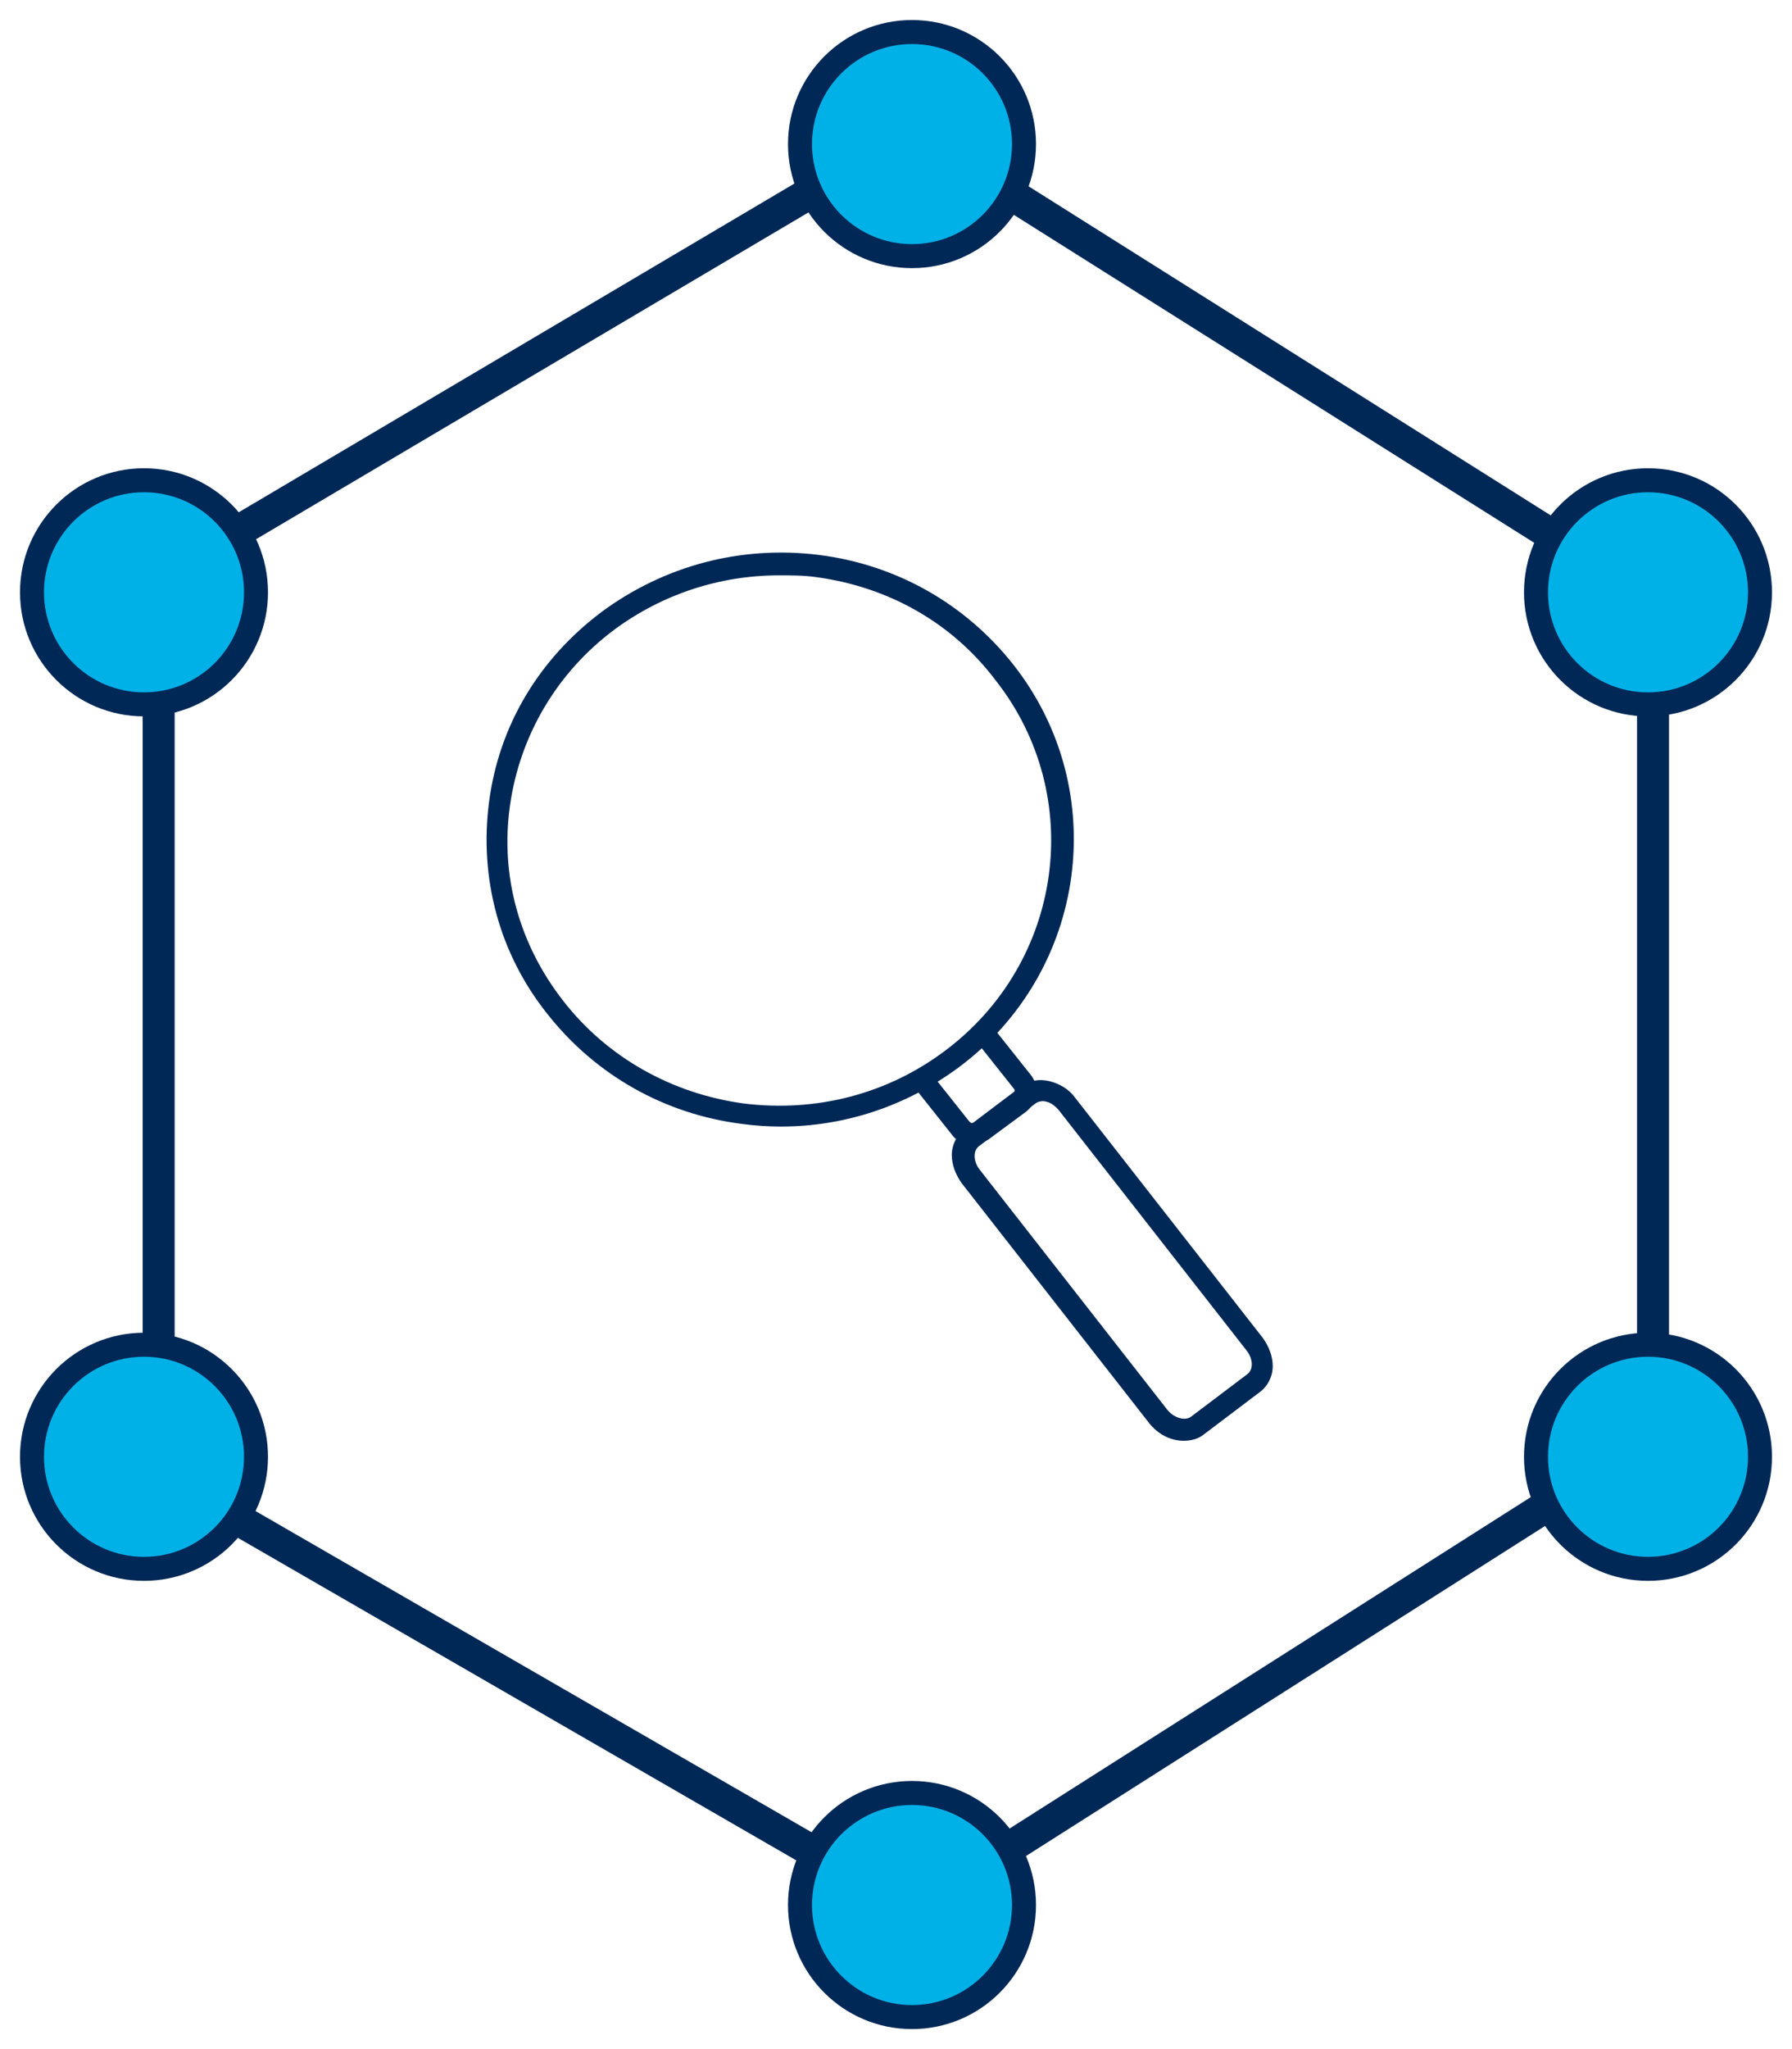
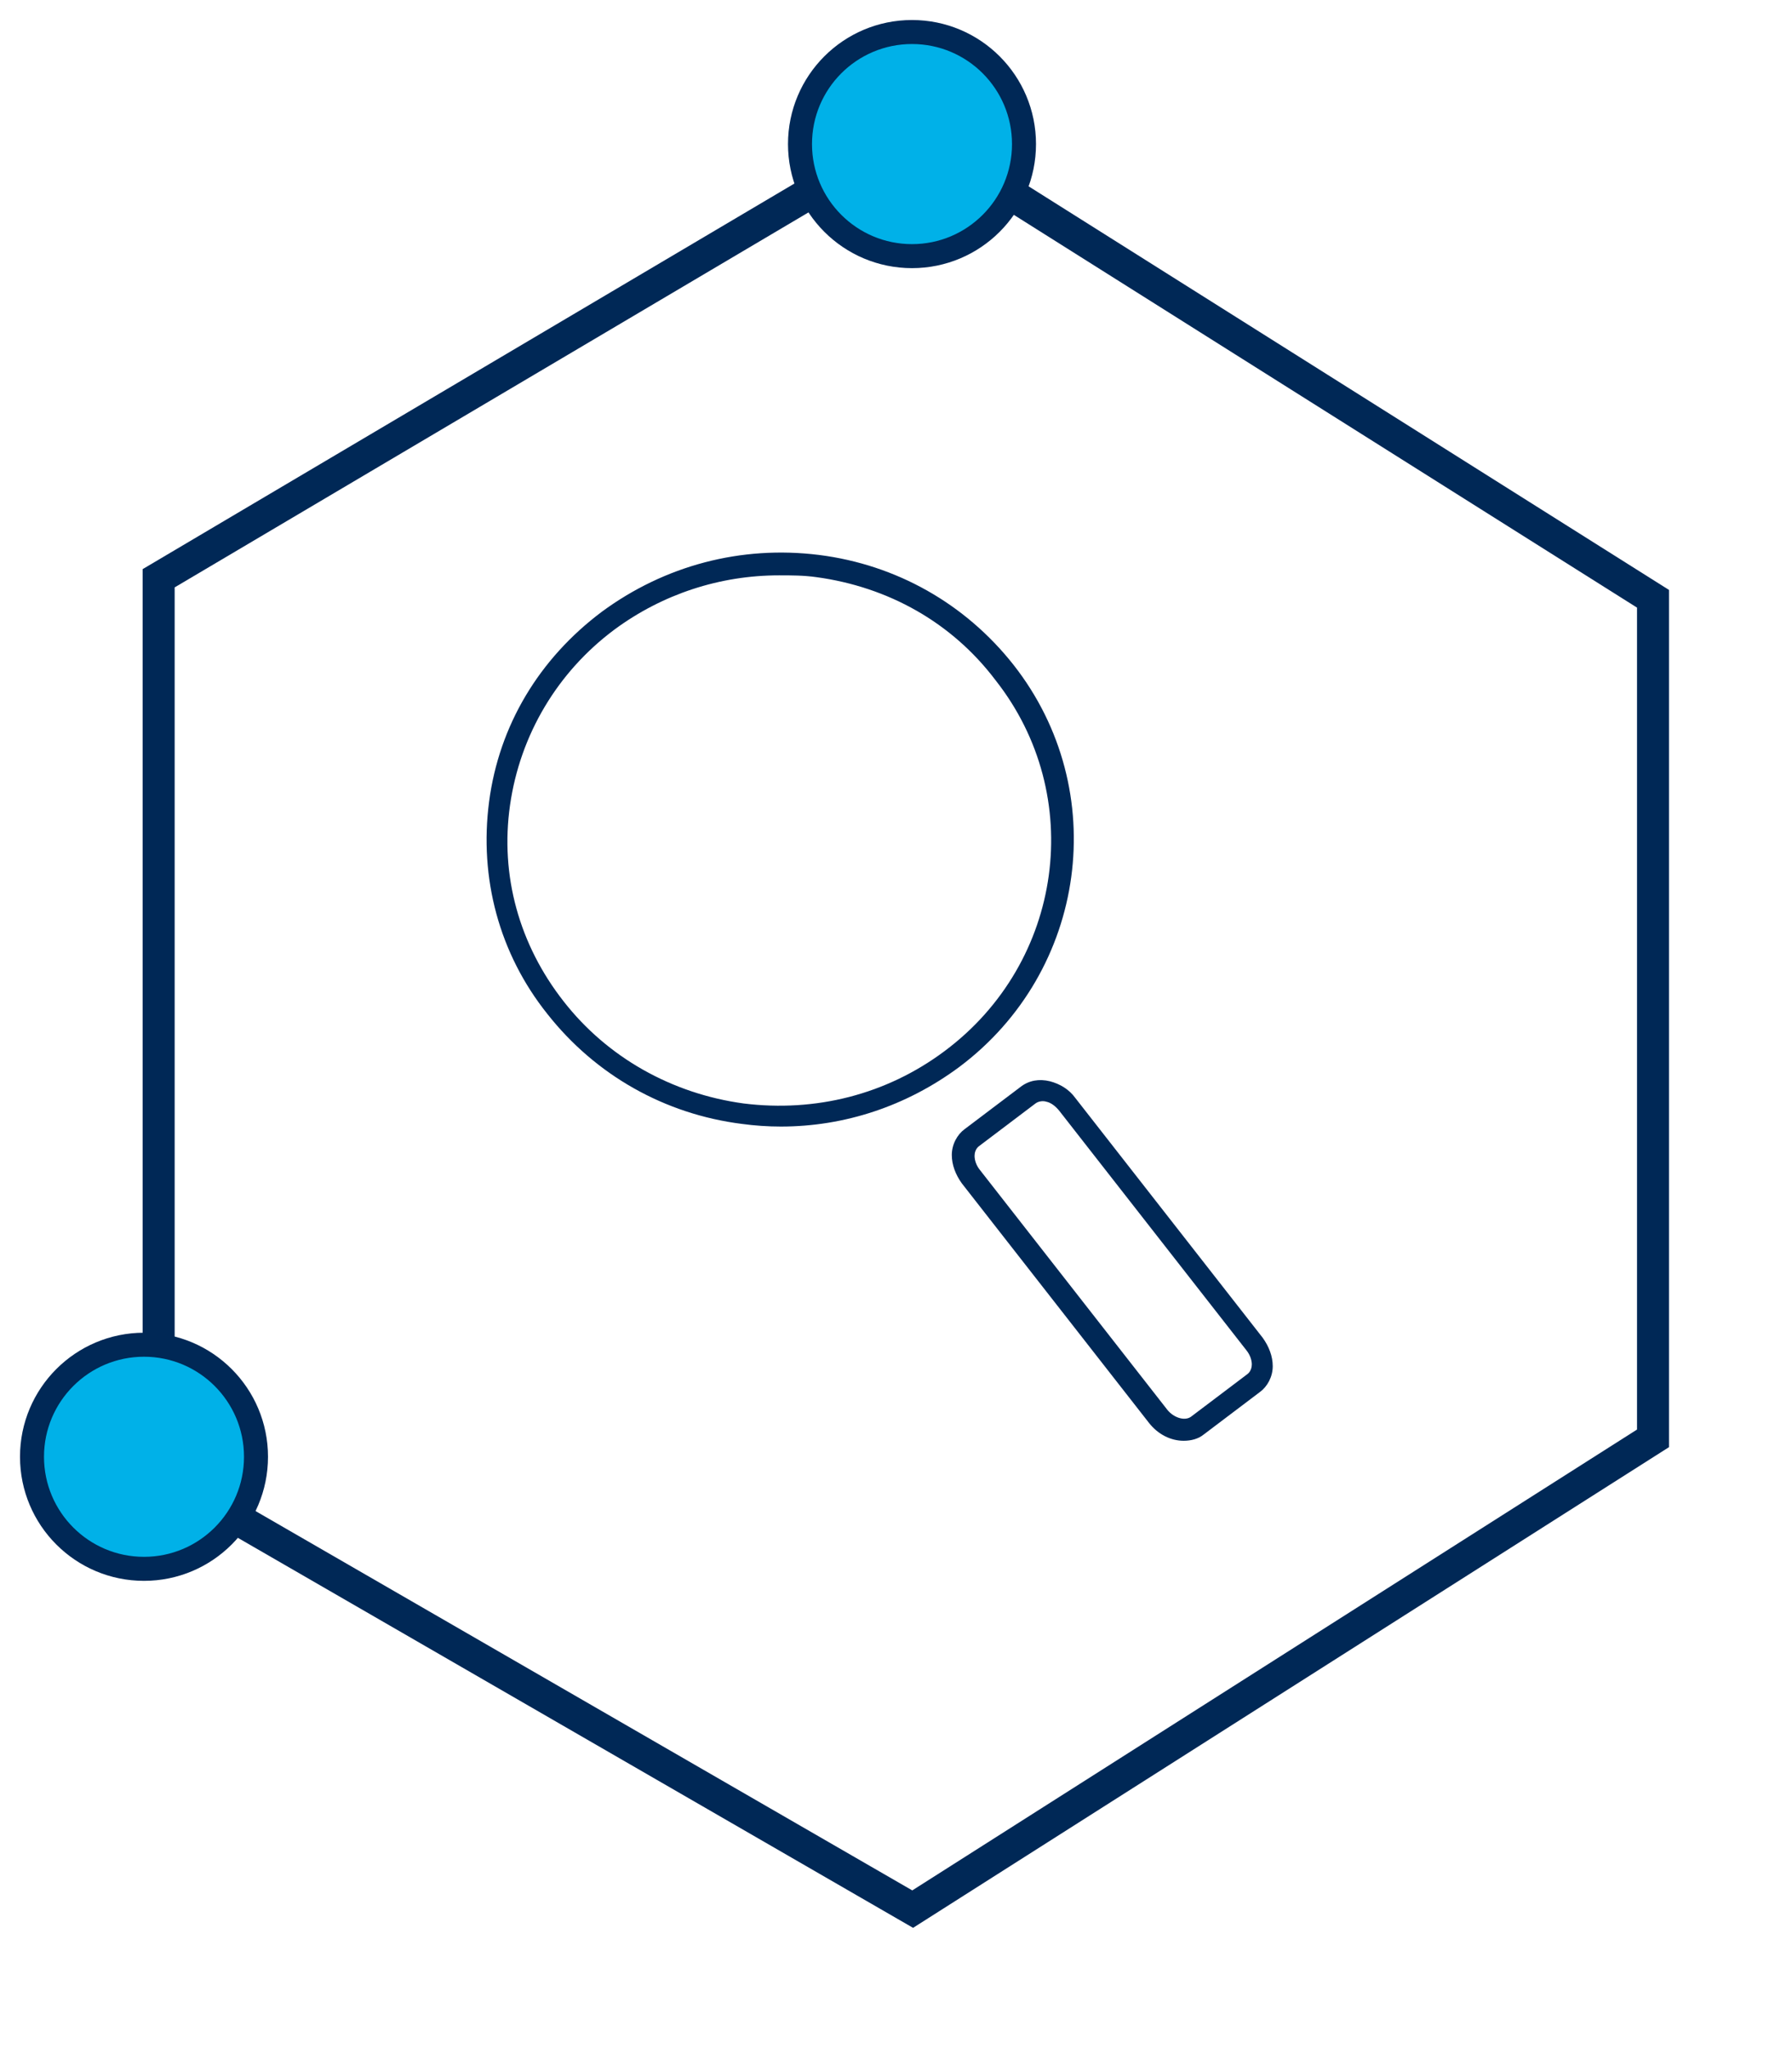
<svg xmlns="http://www.w3.org/2000/svg" width="56px" height="64px" viewBox="0 0 56 64" version="1.1">
  <title>Group 21</title>
  <desc>Created with Sketch.</desc>
  <g id="Home" stroke="none" stroke-width="1" fill="none" fill-rule="evenodd">
    <g id="Homepage" transform="translate(-367, -1473)">
      <g id="Group-21" transform="translate(368, 1474)">
        <g id="Group-20" stroke="#002856">
          <polygon id="Path-8" points="3.958 17.061 27.521 3.128 50.657 17.702 50.657 43.924 27.521 58.628 3.958 45.025" />
          <circle id="Oval-2-Copy-6" stroke-width="0.75" fill="#00B1E8" cx="27.5" cy="3.5" r="3.5" />
-           <circle id="Oval-2-Copy-10" stroke-width="0.75" fill="#00B1E8" cx="27.5" cy="58.5" r="3.5" />
          <circle id="Oval-2-Copy-11" stroke-width="0.75" fill="#00B1E8" cx="3.5" cy="44.5" r="3.5" />
-           <circle id="Oval-2-Copy-13" stroke-width="0.75" fill="#00B1E8" cx="3.5" cy="17.5" r="3.5" />
-           <circle id="Oval-2-Copy-12" stroke-width="0.75" fill="#00B1E8" cx="50.5" cy="44.5" r="3.5" />
-           <circle id="Oval-2-Copy-14" stroke-width="0.75" fill="#00B1E8" cx="50.5" cy="17.5" r="3.5" />
        </g>
        <g id="noun_Magnifying-Glass_575230" transform="translate(14, 16)" fill="#002856" fill-rule="nonzero">
          <path d="M21.989,28 C21.591,28 21.193,27.806 20.909,27.446 L20.909,27.446 L15.057,19.96 C14.858,19.683 14.744,19.378 14.744,19.073 C14.744,18.741 14.915,18.436 15.142,18.269 L16.903,16.939 C17.159,16.745 17.472,16.689 17.812,16.772 C18.125,16.855 18.409,17.022 18.608,17.299 L24.46,24.784 C24.659,25.061 24.773,25.366 24.773,25.671 C24.773,26.004 24.602,26.309 24.375,26.475 L22.614,27.806 C22.443,27.945 22.216,28 21.989,28 Z M21.477,27.03 C21.676,27.279 22.017,27.39 22.216,27.251 L23.977,25.921 C24.091,25.838 24.119,25.699 24.119,25.616 C24.119,25.477 24.062,25.311 23.949,25.172 L18.097,17.687 C17.983,17.549 17.841,17.438 17.699,17.41 C17.614,17.382 17.472,17.382 17.358,17.465 L15.597,18.796 C15.483,18.879 15.455,19.018 15.455,19.101 C15.455,19.24 15.511,19.406 15.625,19.545 L21.477,27.03 Z" id="Shape" />
-           <path d="M15.398,18.741 C15.369,18.741 15.312,18.741 15.284,18.741 C15.057,18.713 14.858,18.602 14.744,18.436 L13.665,17.077 C13.551,16.939 13.58,16.717 13.722,16.606 C13.864,16.495 14.091,16.523 14.205,16.661 L15.284,18.02 C15.312,18.048 15.341,18.075 15.369,18.075 C15.398,18.075 15.426,18.075 15.483,18.048 L16.648,17.188 C16.705,17.133 16.733,17.05 16.676,16.994 L15.597,15.636 C15.483,15.497 15.511,15.275 15.653,15.164 C15.795,15.053 16.023,15.081 16.136,15.22 L17.216,16.578 C17.5,16.939 17.415,17.438 17.074,17.715 L15.909,18.574 C15.739,18.685 15.568,18.741 15.398,18.741 Z" id="Shape" />
          <path d="M9.403,18.186 C9.006,18.186 8.58,18.158 8.182,18.103 C5.767,17.798 3.608,16.578 2.102,14.665 C0.597,12.78 -0.028,10.424 0.284,8.04 C0.597,5.655 1.847,3.576 3.807,2.107 C5.767,0.665 8.153,0.028 10.597,0.333 C13.011,0.638 15.17,1.857 16.676,3.77 C19.744,7.679 18.977,13.335 14.972,16.329 C13.324,17.549 11.392,18.186 9.403,18.186 Z M9.347,0.97 C7.5,0.97 5.71,1.552 4.205,2.661 C2.415,3.992 1.25,5.96 0.938,8.15 C0.625,10.341 1.222,12.503 2.614,14.277 L2.614,14.277 C3.977,16.024 5.994,17.16 8.239,17.465 C10.483,17.743 12.699,17.188 14.517,15.83 C18.239,13.057 18.949,7.846 16.108,4.242 C14.744,2.44 12.756,1.331 10.511,1.026 C10.114,0.97 9.744,0.97 9.347,0.97 Z" id="Shape" />
        </g>
      </g>
    </g>
  </g>
</svg>